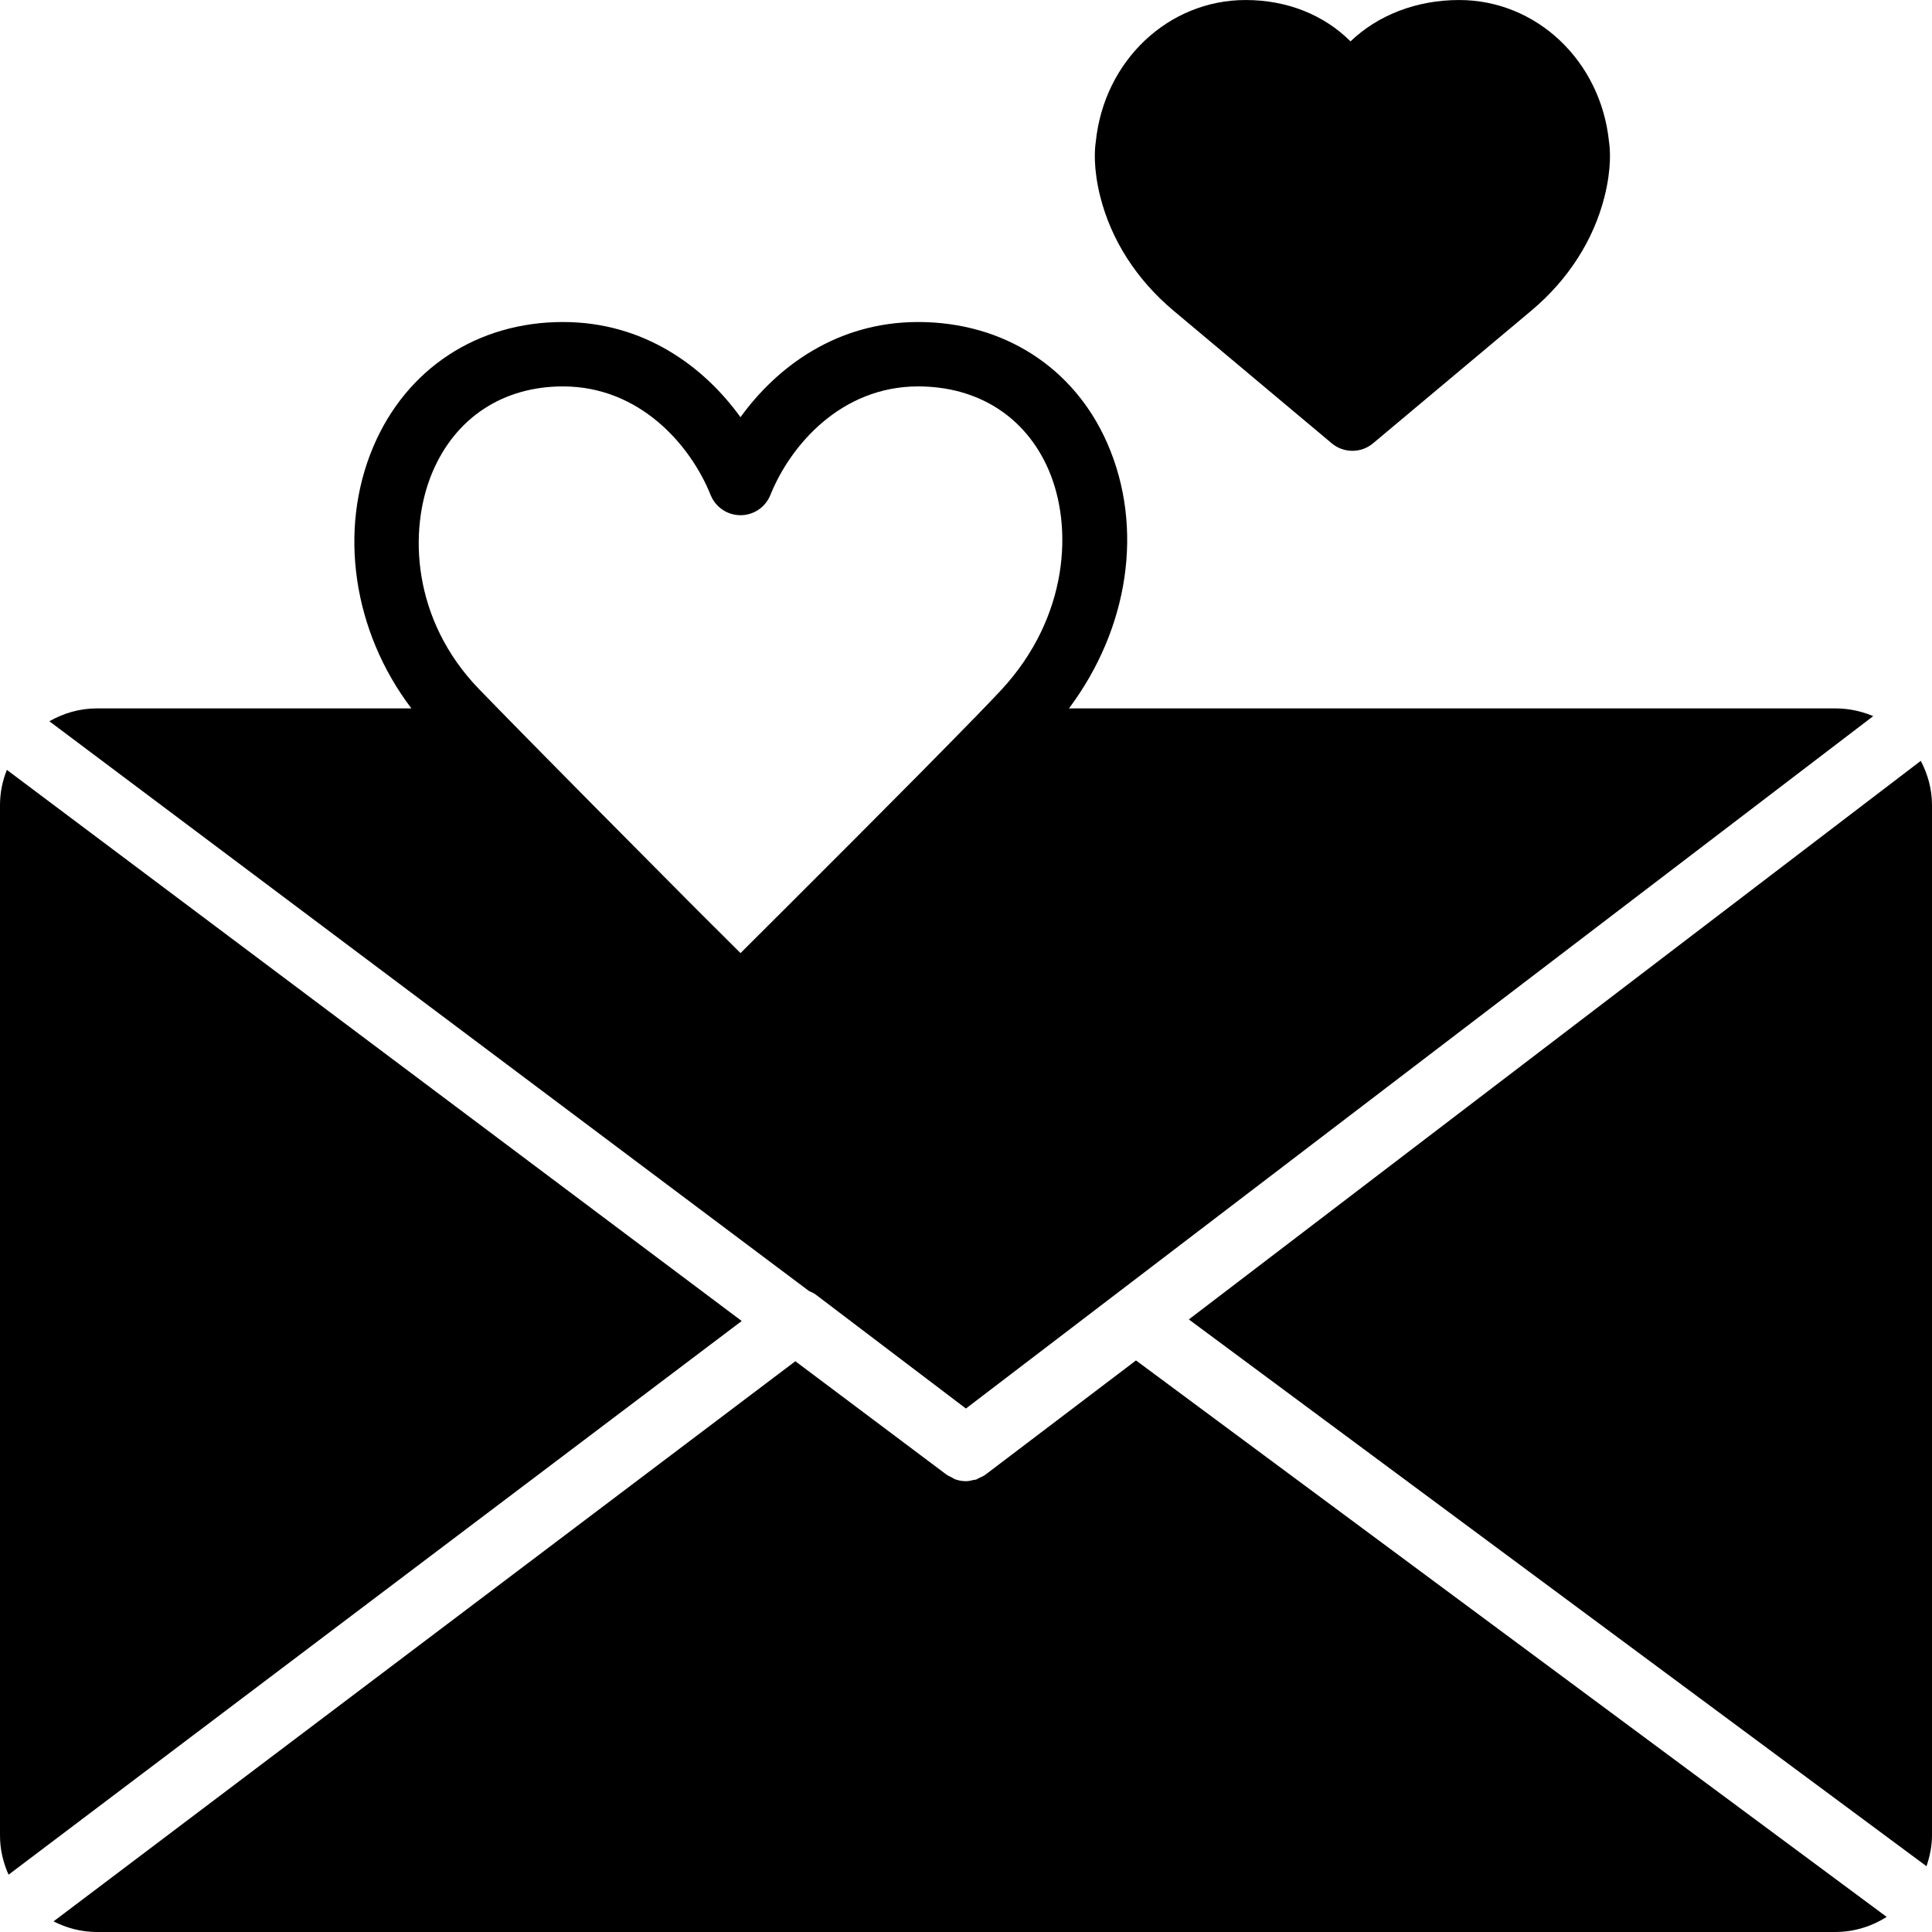
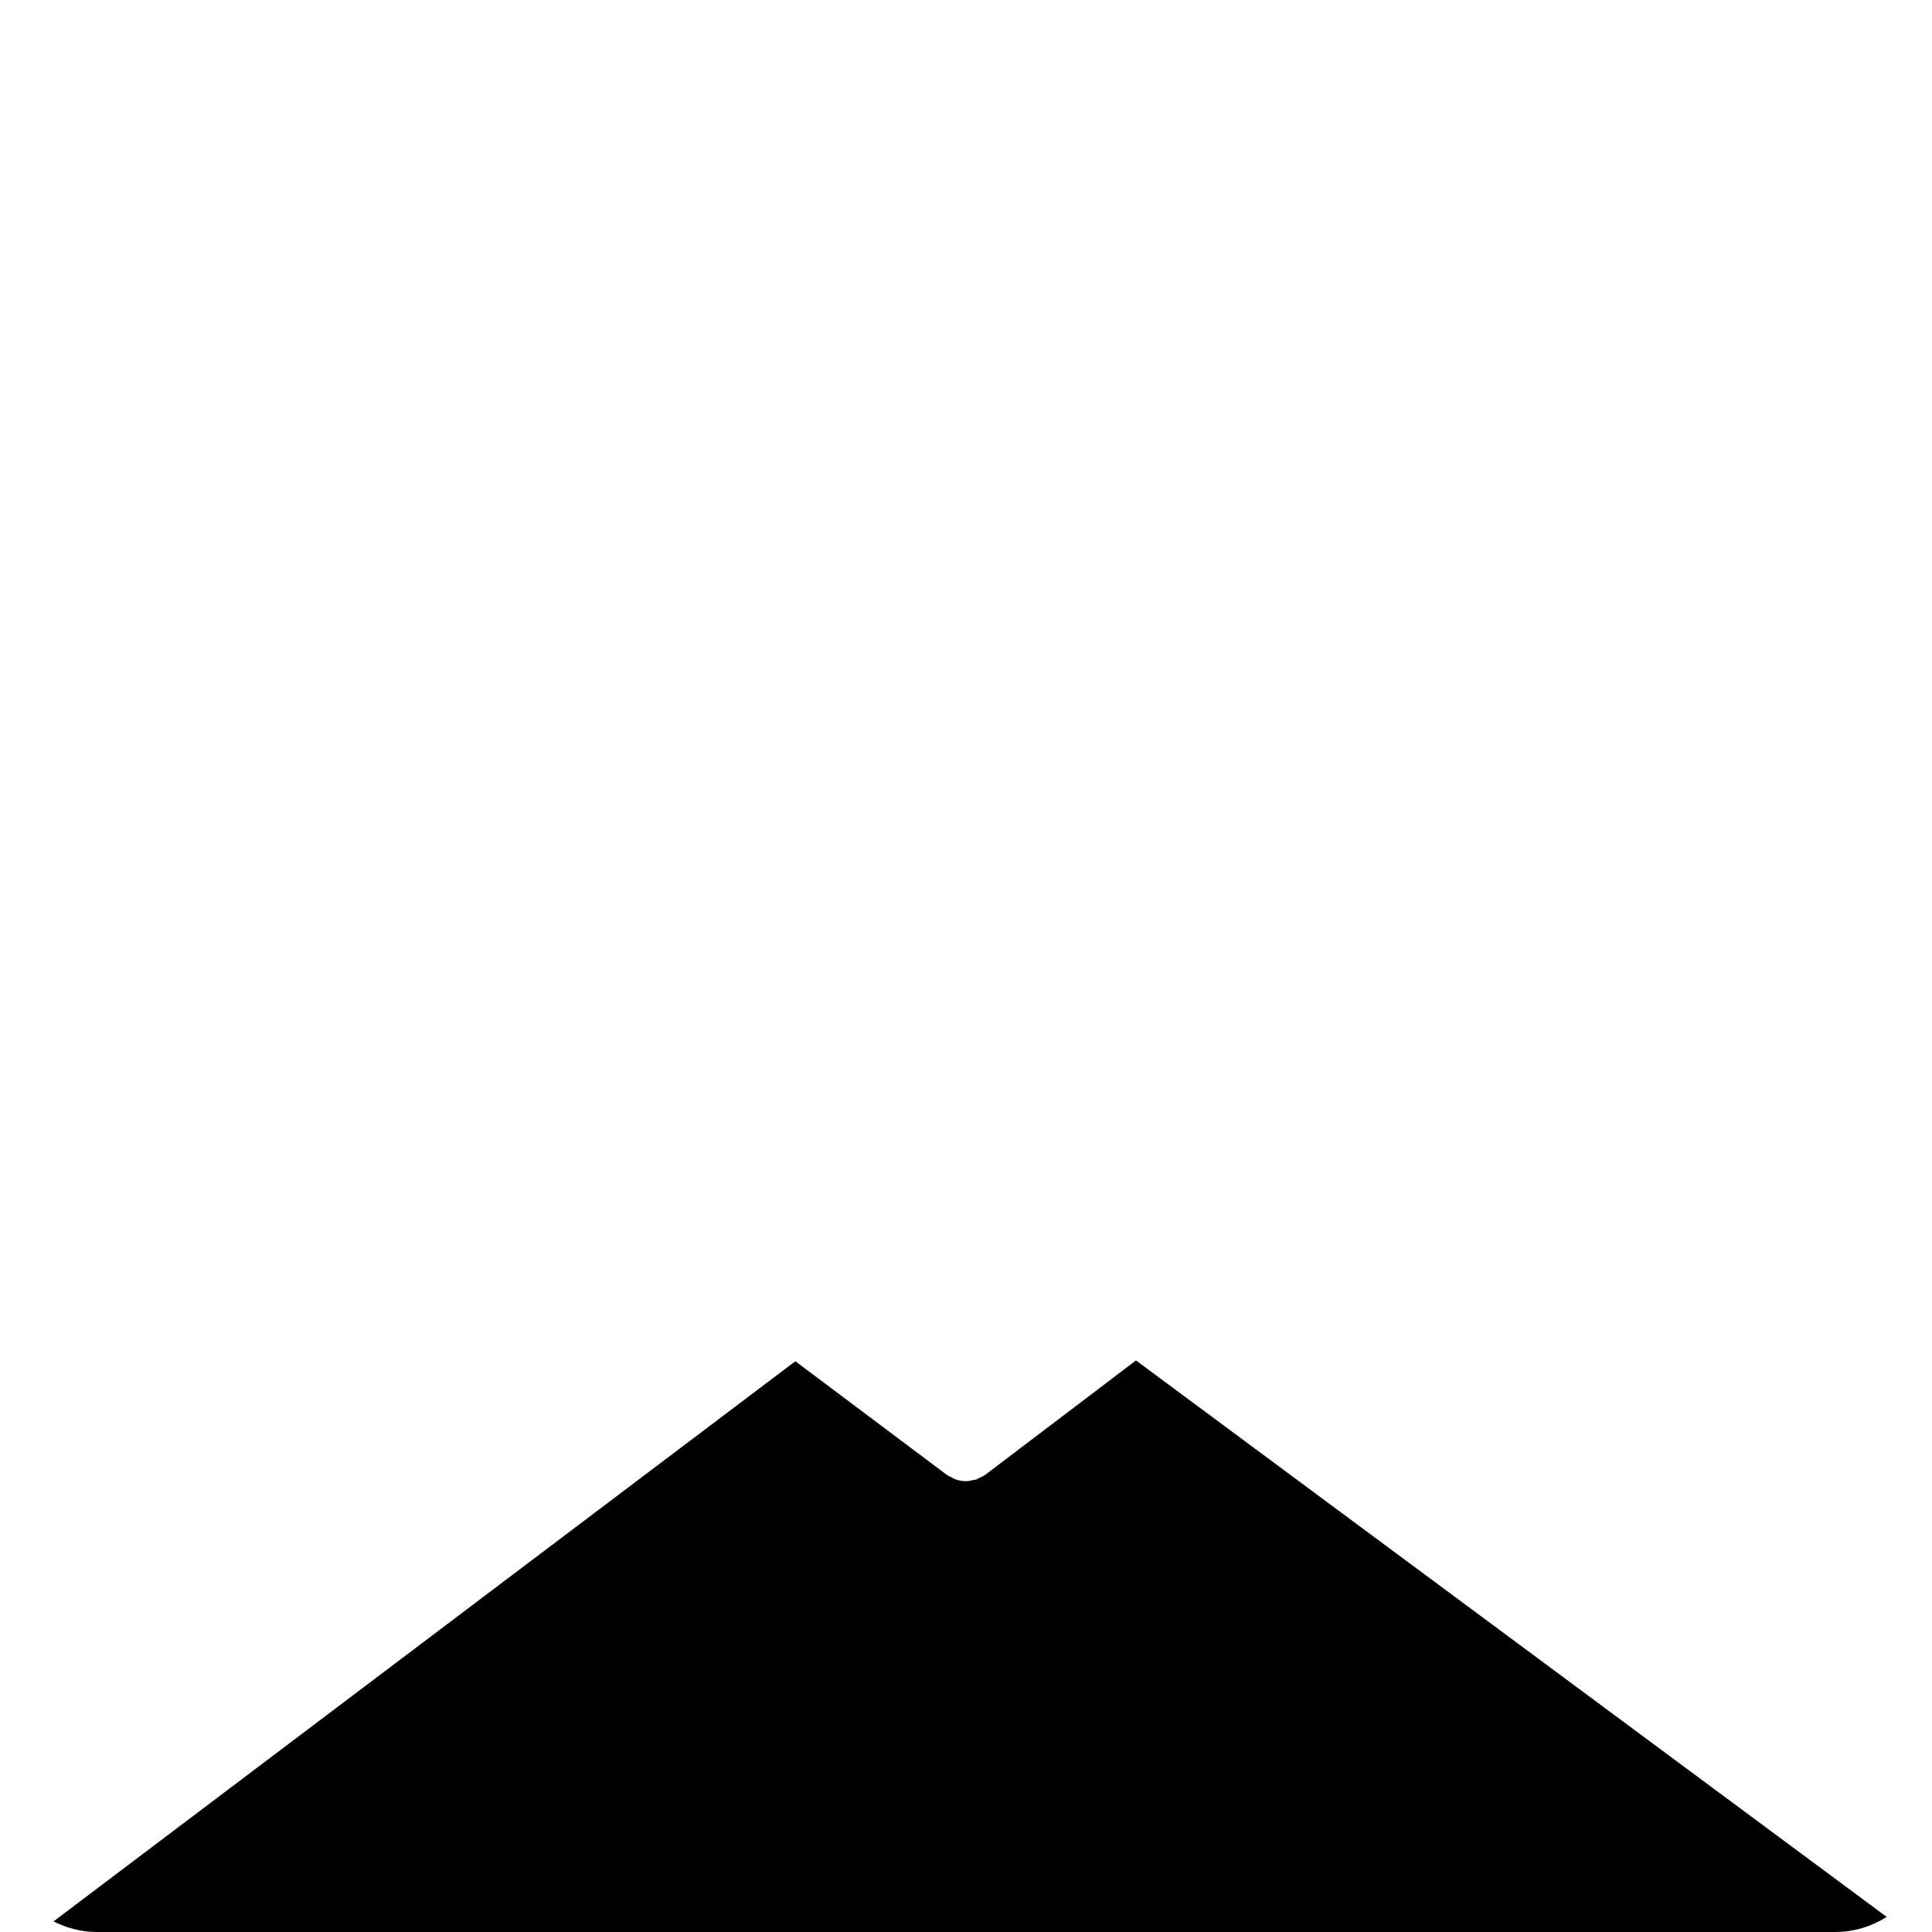
<svg xmlns="http://www.w3.org/2000/svg" fill="#000000" height="800px" width="800px" version="1.1" id="Layer_1" viewBox="0 0 503.611 503.611" xml:space="preserve">
  <g>
    <g>
      <g>
-         <path d="M305.771,80.875l41.363,34.673c1.553,1.309,3.475,1.964,5.389,1.964c1.922,0,3.836-0.655,5.397-1.964l41.388-34.69     c9.518-8.041,16.065-18.256,18.927-29.545c1.897-7.512,1.461-12.54,1.183-14.361c-2.157-21.084-18.894-36.948-39.063-36.948     c-11.146,0-21.177,3.945-28.319,10.777c-6.925-6.891-16.493-10.777-27.337-10.777c-20.169,0-36.914,15.855-39.063,36.948     c-0.285,1.821-0.714,6.849,1.183,14.37C289.681,62.602,296.228,72.817,305.771,80.875z" />
-         <path d="M212.62,337.445l39.164,29.713l236.502-180.484c-3.03-1.293-6.362-2.014-9.862-2.014H278.643     c15.561-20.782,19.641-47.079,9.997-69.103c-8.662-19.8-27.102-31.618-49.32-31.618c-21.068,0-36.688,11.533-46.298,24.811     c-9.585-13.278-25.206-24.811-46.281-24.811c-22.31,0-40.801,12.154-49.437,32.508c-9.3,21.94-5.162,48.338,9.938,68.214H25.178     c-4.49,0-8.654,1.276-12.313,3.349L210.9,336.539C211.495,336.799,212.091,337.042,212.62,337.445z M182.421,237.874     l-0.378-0.378c-0.932-0.94-1.931-1.939-2.913-2.921c-14.68-14.73-34.296-34.547-46.903-47.398c0-0.008-0.008-0.008-0.017-0.017     c-2.988-3.055-5.556-5.682-7.395-7.588c-17.307-17.92-18.533-41.321-12.061-56.563c6.018-14.16,18.398-22.285,33.985-22.285     c20.01,0,33.246,15.251,38.501,28.311c1.276,3.181,4.356,5.263,7.781,5.263c3.433,0,6.513-2.082,7.789-5.263     c5.263-13.06,18.508-28.311,38.509-28.311c15.578,0,27.942,7.856,33.943,21.571c6.538,14.94,5.321,38.484-12.145,57.42     c-1.603,1.729-4.113,4.348-7.151,7.479h-0.017c-16.031,16.51-47.834,48.22-60.92,61.247     C190.243,245.688,186.592,242.045,182.421,237.874z" />
-         <path d="M500.69,198.325l-190.8,145.609l192.285,142.529c0.856-2.535,1.435-5.212,1.435-8.033v-268.59     C503.611,205.669,502.494,201.791,500.69,198.325z" />
-         <path d="M1.788,200.682C0.663,203.527,0,206.599,0,209.839v268.59c0,3.651,0.823,7.101,2.233,10.24l191.11-144.325L1.788,200.682     z" />
        <path d="M256.878,384.395c-0.52,0.394-1.108,0.629-1.679,0.881c-0.26,0.117-0.487,0.311-0.747,0.394     c-0.227,0.076-0.47,0.059-0.697,0.117c-0.646,0.151-1.293,0.311-1.947,0.311c-0.898,0-1.779-0.143-2.644-0.428     c-0.462-0.151-0.865-0.445-1.301-0.68c-0.361-0.193-0.755-0.319-1.091-0.571l-0.017-0.008c-0.008-0.008-0.017-0.008-0.025-0.017     l-0.705-0.529l-38.702-29.033L13.955,500.845c3.391,1.712,7.168,2.761,11.23,2.761h453.246c4.919,0,9.485-1.477,13.371-3.928     L296.117,354.623L256.878,384.395z" />
      </g>
    </g>
  </g>
</svg>